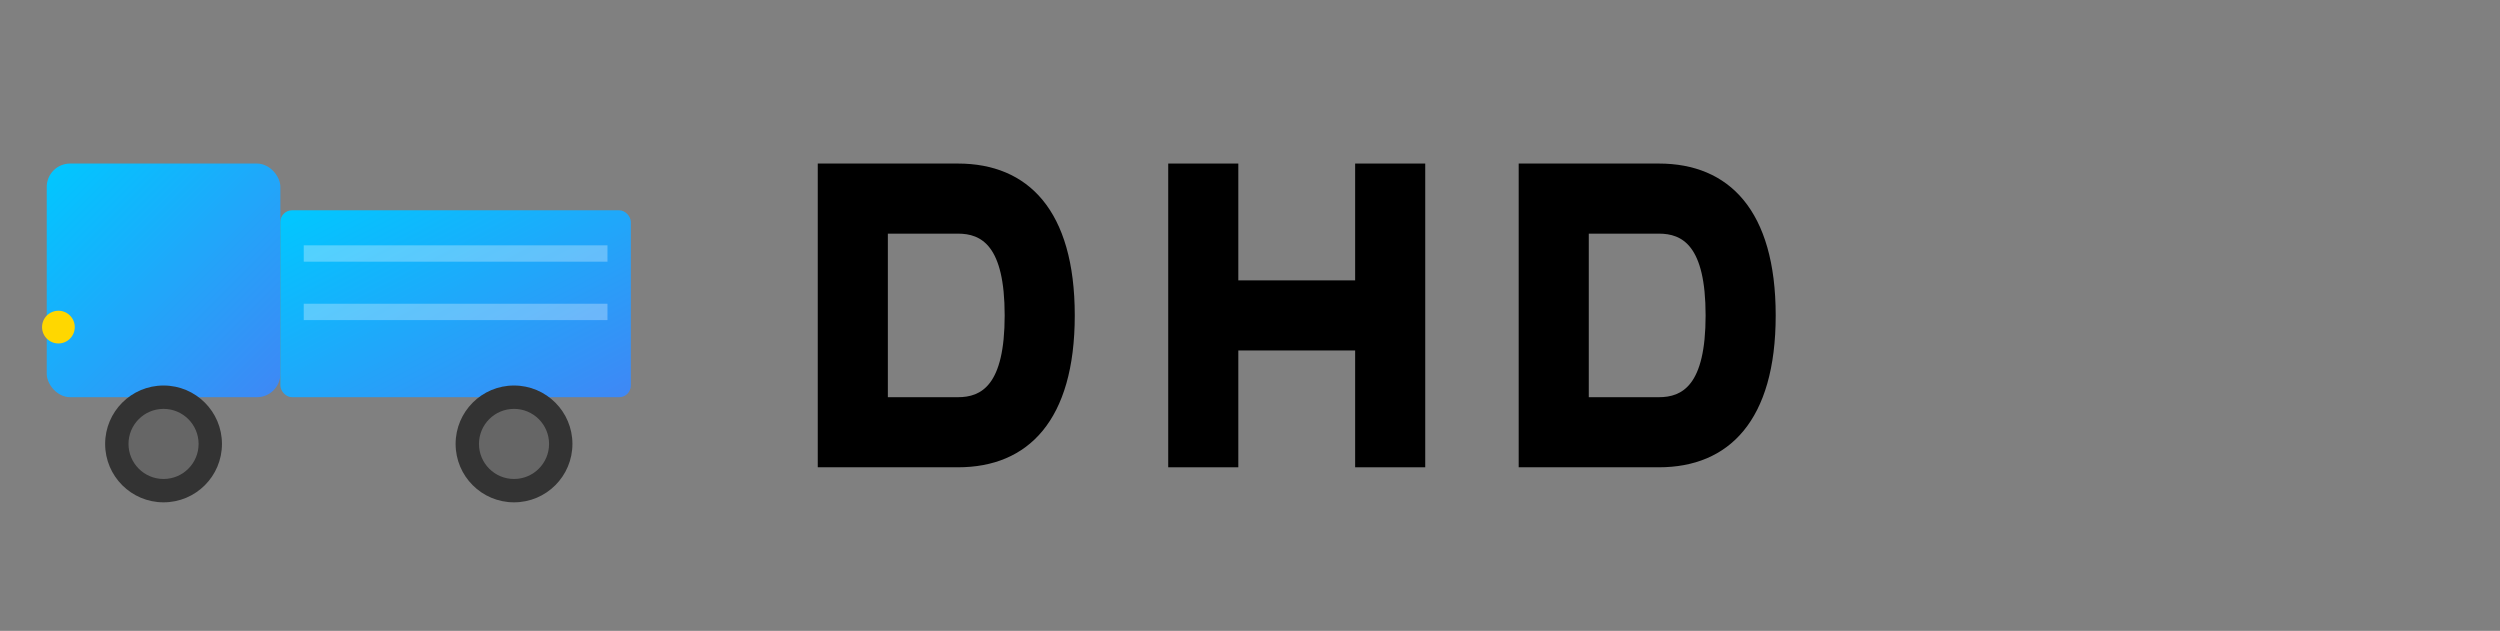
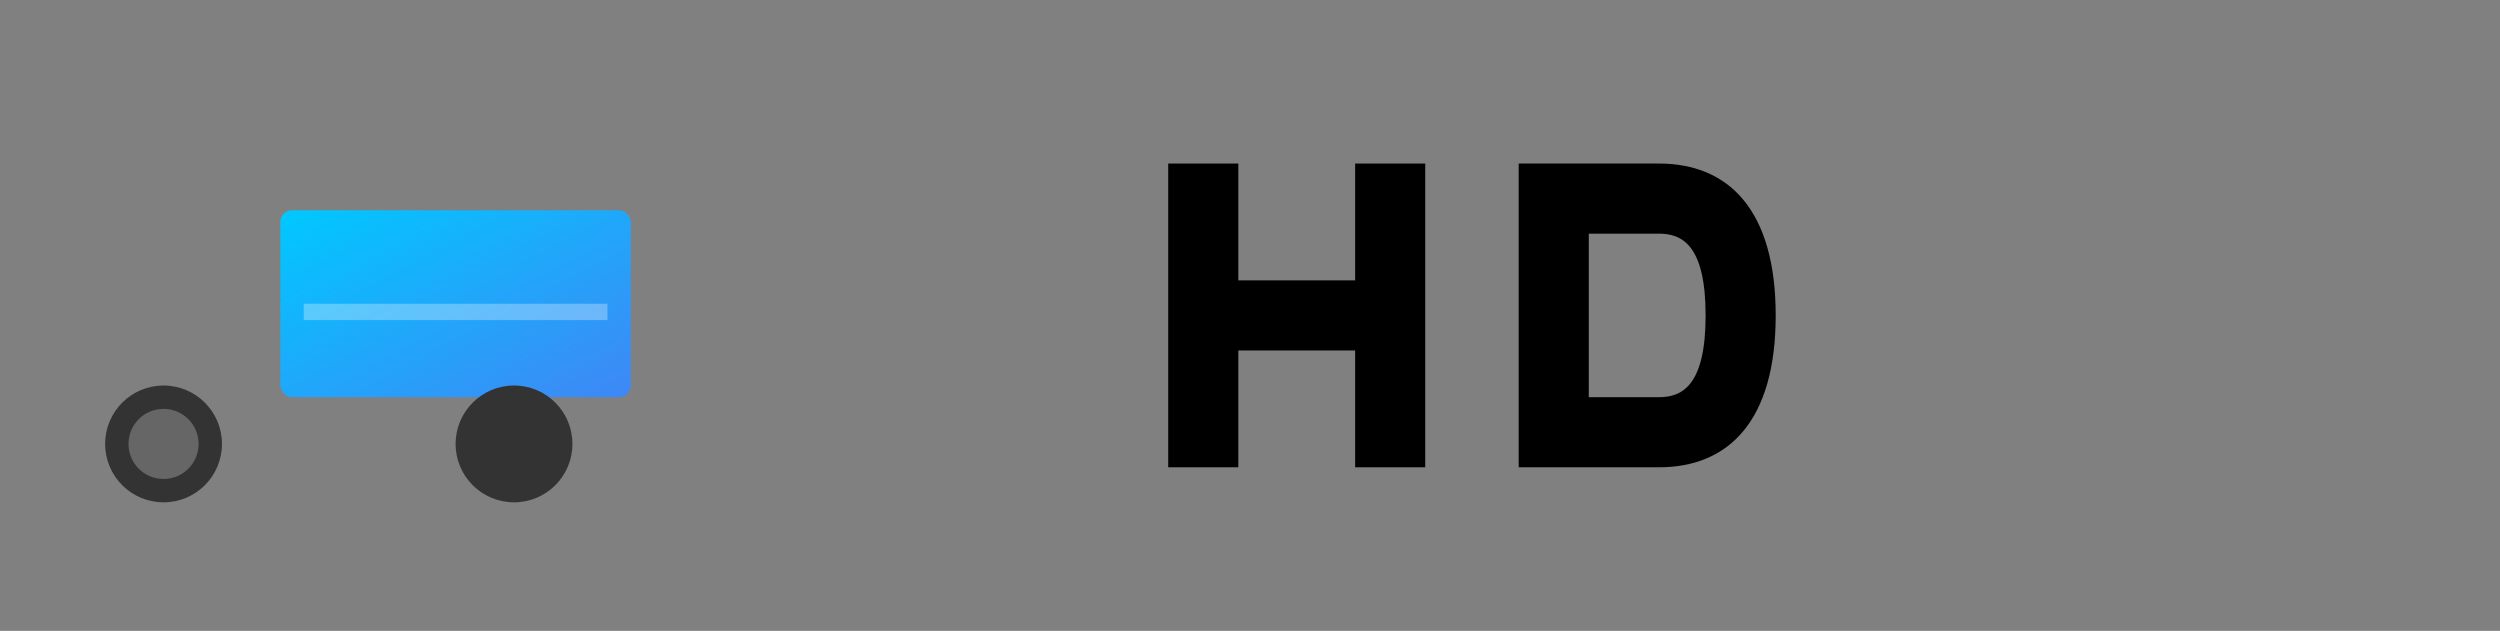
<svg xmlns="http://www.w3.org/2000/svg" width="107px" height="27px" viewBox="0 0 107 27" version="1.1">
  <rect x="0" y="0" width="107" height="27" fill="#808080" stroke="none" />
  <defs>
    <linearGradient x1="0%" y1="0%" x2="100%" y2="100%" id="truckGradient">
      <stop stop-color="#00C8FF" offset="0%" />
      <stop stop-color="#3F87F5" offset="100%" />
    </linearGradient>
  </defs>
  <g id="logo" stroke="none" stroke-width="1" fill="none" fill-rule="evenodd">
    <g id="truck" transform="translate(2, 4)">
-       <rect x="0" y="3" width="10" height="10" rx="1" fill="url(#truckGradient)" />
      <rect x="10" y="5" width="15" height="8" rx="0.5" fill="url(#truckGradient)" />
      <circle cx="5" cy="15" r="2.5" fill="#333333" />
      <circle cx="5" cy="15" r="1.5" fill="#666666" />
      <circle cx="20" cy="15" r="2.5" fill="#333333" />
-       <circle cx="20" cy="15" r="1.5" fill="#666666" />
-       <circle cx="0.5" cy="10" r="0.7" fill="#FFD700" />
-       <rect x="11" y="6.5" width="13" height="0.7" fill="#ffffff" opacity="0.3" />
      <rect x="11" y="9" width="13" height="0.7" fill="#ffffff" opacity="0.3" />
    </g>
    <g id="text" transform="translate(35, 5)">
-       <path d="M0,2 L0,15 L6,15 C9,15 11,13 11,8.5 C11,4 9,2 6,2 L0,2 Z M3,5 L6,5 C7,5 8,5.5 8,8.5 C8,11.5 7,12 6,12 L3,12 L3,5 Z" fill="#000000" />
      <path d="M15,2 L15,15 L18,15 L18,10 L23,10 L23,15 L26,15 L26,2 L23,2 L23,7 L18,7 L18,2 L15,2 Z" fill="#000000" />
      <path d="M30,2 L30,15 L36,15 C39,15 41,13 41,8.5 C41,4 39,2 36,2 L30,2 Z M33,5 L36,5 C37,5 38,5.5 38,8.5 C38,11.5 37,12 36,12 L33,12 L33,5 Z" fill="#000000" />
    </g>
  </g>
</svg>